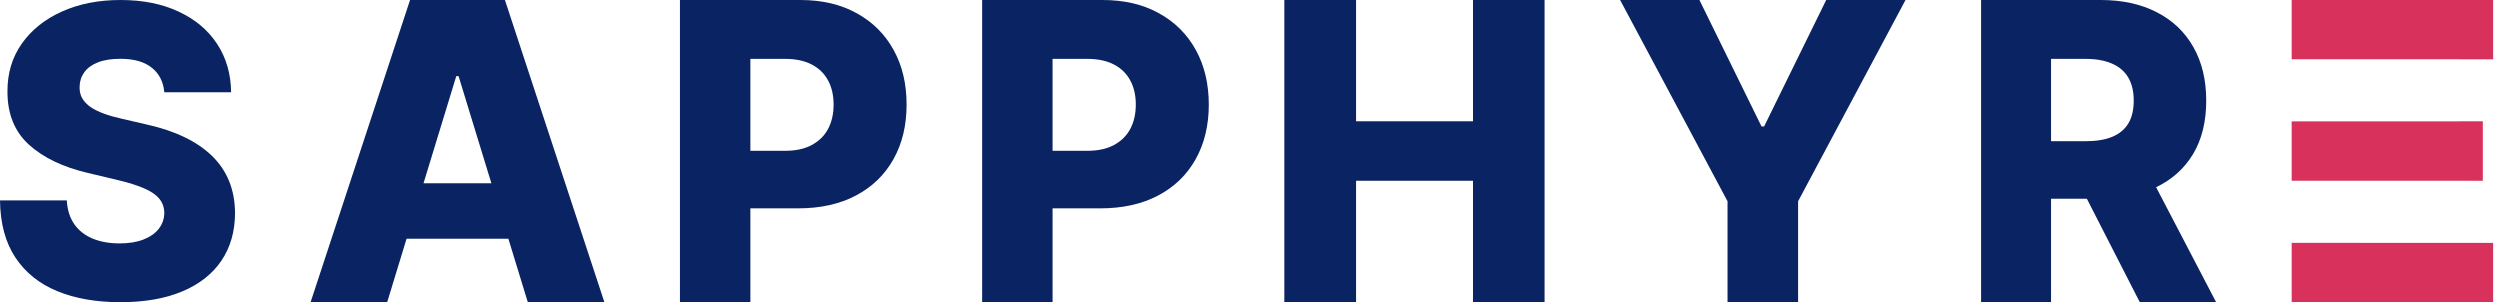
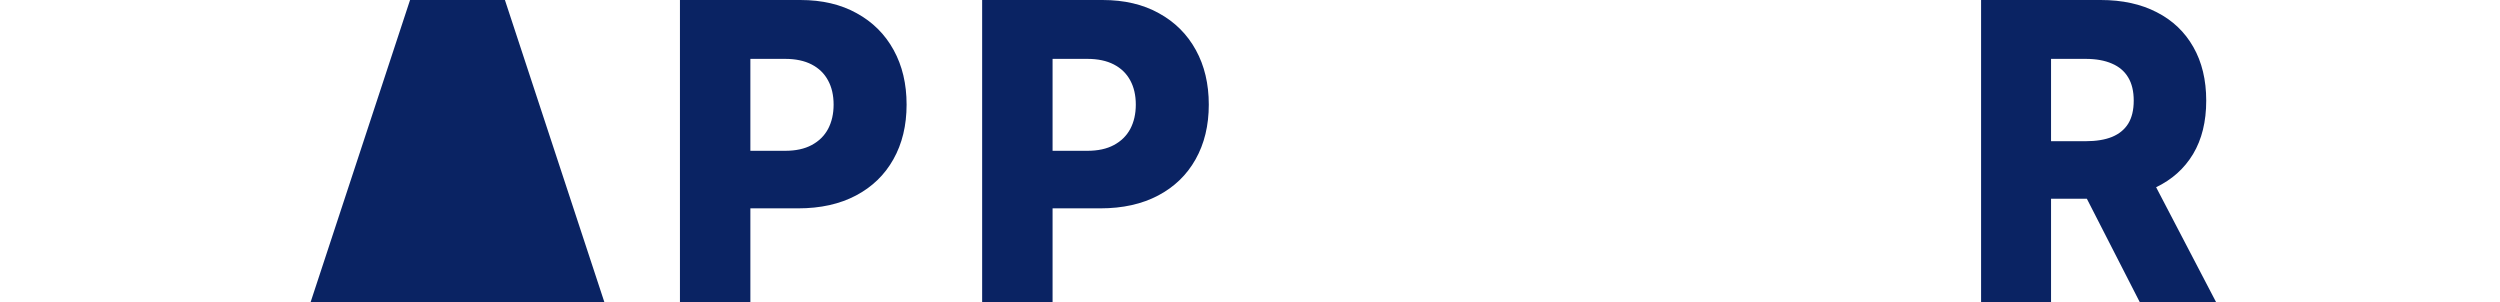
<svg xmlns="http://www.w3.org/2000/svg" width="273" height="33" viewBox="0 0 273 33" fill="none">
-   <path d="M250.25 26.519H257.876V26.523H272.25V33H250.25V26.519ZM271.125 19.739H269.5V19.736H250.25V13.254H268.565V13.245H271.125V19.739ZM272.25 6.478H268.565V6.47H250.25V0H272.25V6.478Z" fill="#D8325C" />
  <path d="M216.334 33V0H229.391C231.758 0 233.8 0.446 235.518 1.337C237.247 2.218 238.579 3.486 239.516 5.14C240.452 6.784 240.92 8.733 240.92 10.989C240.92 13.277 240.442 15.222 239.485 16.822C238.528 18.412 237.17 19.626 235.41 20.464C233.651 21.291 231.567 21.705 229.16 21.705H220.902V15.42H227.74C228.892 15.42 229.854 15.265 230.626 14.953C231.408 14.631 231.999 14.148 232.401 13.503C232.802 12.848 233.003 12.01 233.003 10.989C233.003 9.969 232.802 9.125 232.401 8.459C231.999 7.783 231.408 7.278 230.626 6.945C229.844 6.601 228.882 6.429 227.74 6.429H223.974V33H216.334ZM234.129 17.918L242.001 33H233.666L225.949 17.918H234.129Z" fill="#0A2363" />
-   <path d="M176.916 0H185.577L192.358 13.809H192.64L199.422 0H208.083L196.352 21.979V33H188.647V21.979L176.916 0Z" fill="#0A2363" />
-   <path d="M140.25 33V0H148.082V13.245H160.851V0H168.667V33H160.851V19.739H148.082V33H140.25Z" fill="#0A2363" />
  <path d="M74.25 33V0H87.394C89.776 0 91.832 0.483 93.562 1.45C95.302 2.406 96.644 3.744 97.586 5.462C98.529 7.17 99 9.158 99 11.424C99 13.702 98.518 15.694 97.555 17.402C96.602 19.1 95.24 20.416 93.469 21.35C91.698 22.285 89.595 22.752 87.161 22.752H79.051V16.468H85.732C86.892 16.468 87.86 16.258 88.637 15.839C89.424 15.42 90.02 14.835 90.424 14.083C90.828 13.32 91.03 12.434 91.03 11.424C91.03 10.404 90.828 9.523 90.424 8.782C90.02 8.03 89.424 7.45 88.637 7.042C87.85 6.633 86.881 6.429 85.732 6.429H81.941V33H74.25Z" fill="#0A2363" />
  <path d="M107.25 33V0H120.394C122.776 0 124.832 0.483 126.562 1.45C128.302 2.406 129.644 3.744 130.586 5.462C131.529 7.17 132 9.158 132 11.424C132 13.702 131.518 15.694 130.555 17.402C129.602 19.1 128.24 20.416 126.469 21.35C124.698 22.285 122.595 22.752 120.161 22.752H112.051V16.468H118.732C119.892 16.468 120.86 16.258 121.637 15.839C122.424 15.42 123.02 14.835 123.424 14.083C123.828 13.32 124.03 12.434 124.03 11.424C124.03 10.404 123.828 9.523 123.424 8.782C123.02 8.03 122.424 7.45 121.637 7.042C120.85 6.633 119.881 6.429 118.732 6.429H114.941V33H107.25Z" fill="#0A2363" />
-   <path d="M42.279 33H33.916L44.778 0H55.137L65.999 33H57.637L50.076 8.314H49.824L42.279 33ZM41.163 20.013H58.643V26.071H41.163V20.013Z" fill="#0A2363" />
-   <path d="M13.156 0C15.598 0 17.716 0.424 19.512 1.271C21.317 2.109 22.718 3.286 23.713 4.804C24.708 6.321 25.216 8.08 25.236 10.079H17.942C17.84 8.928 17.383 8.033 16.573 7.395C15.773 6.746 14.629 6.421 13.142 6.421C12.157 6.421 11.336 6.552 10.68 6.813C10.023 7.075 9.53 7.436 9.202 7.896C8.874 8.347 8.705 8.865 8.694 9.451C8.674 9.933 8.767 10.356 8.972 10.723C9.187 11.089 9.495 11.414 9.895 11.696C10.305 11.968 10.798 12.209 11.372 12.418C11.947 12.627 12.593 12.811 13.31 12.968L16.019 13.596C17.578 13.941 18.953 14.402 20.143 14.977C21.343 15.553 22.349 16.239 23.159 17.034C23.98 17.829 24.6 18.745 25.02 19.781C25.441 20.817 25.657 21.979 25.667 23.267C25.657 25.297 25.154 27.039 24.159 28.494C23.164 29.949 21.733 31.063 19.866 31.838C18.009 32.612 15.768 33 13.142 33C10.505 33 8.207 32.597 6.248 31.791C4.289 30.985 2.765 29.76 1.678 28.117C0.59 26.474 0.031 24.397 0 21.885H7.294C7.356 22.921 7.627 23.785 8.109 24.476C8.592 25.166 9.254 25.689 10.095 26.045C10.946 26.401 11.931 26.579 13.049 26.579C14.075 26.579 14.947 26.438 15.665 26.155C16.393 25.873 16.952 25.48 17.342 24.977C17.732 24.475 17.932 23.9 17.942 23.251C17.932 22.644 17.748 22.125 17.389 21.696C17.03 21.257 16.475 20.88 15.727 20.566C14.988 20.242 14.044 19.943 12.896 19.671L9.603 18.887C6.874 18.248 4.724 17.217 3.154 15.794C1.585 14.36 0.805 12.423 0.815 9.984C0.805 7.996 1.329 6.253 2.386 4.757C3.442 3.26 4.904 2.093 6.771 1.256C8.637 0.419 10.766 5.64119e-05 13.156 0Z" fill="#0A2363" />
+   <path d="M42.279 33H33.916L44.778 0H55.137L65.999 33H57.637H49.824L42.279 33ZM41.163 20.013H58.643V26.071H41.163V20.013Z" fill="#0A2363" />
</svg>